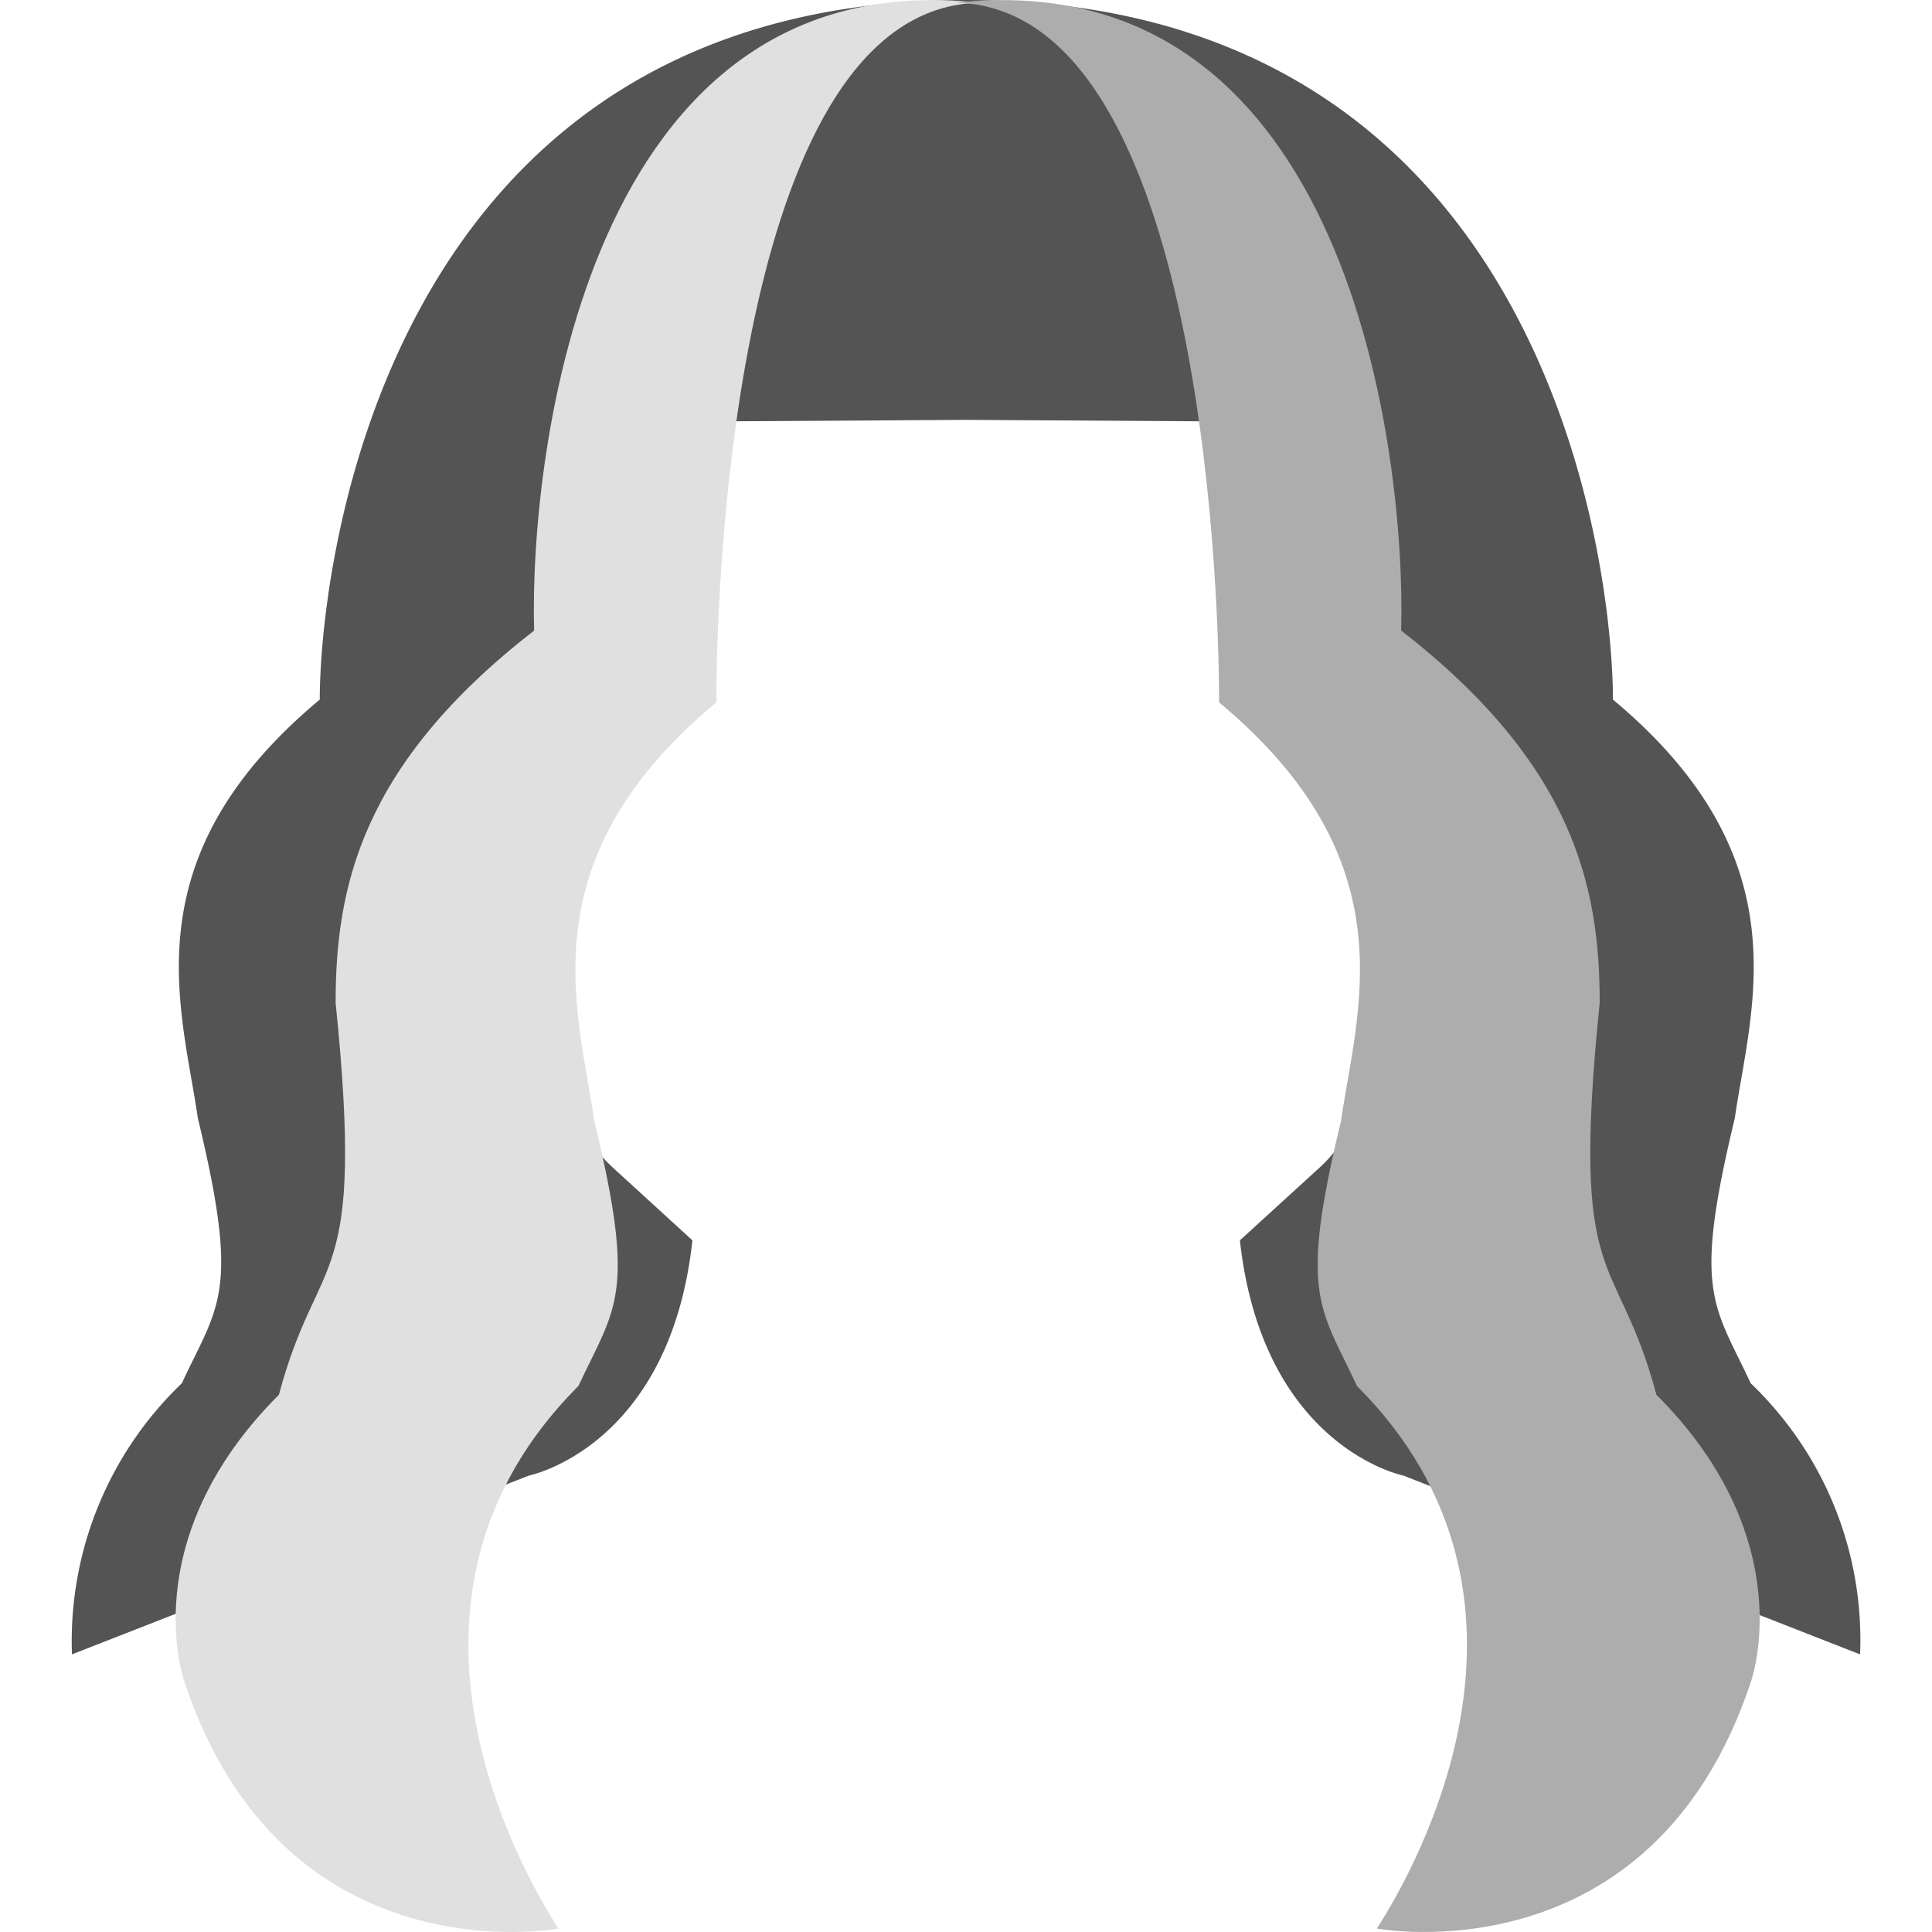
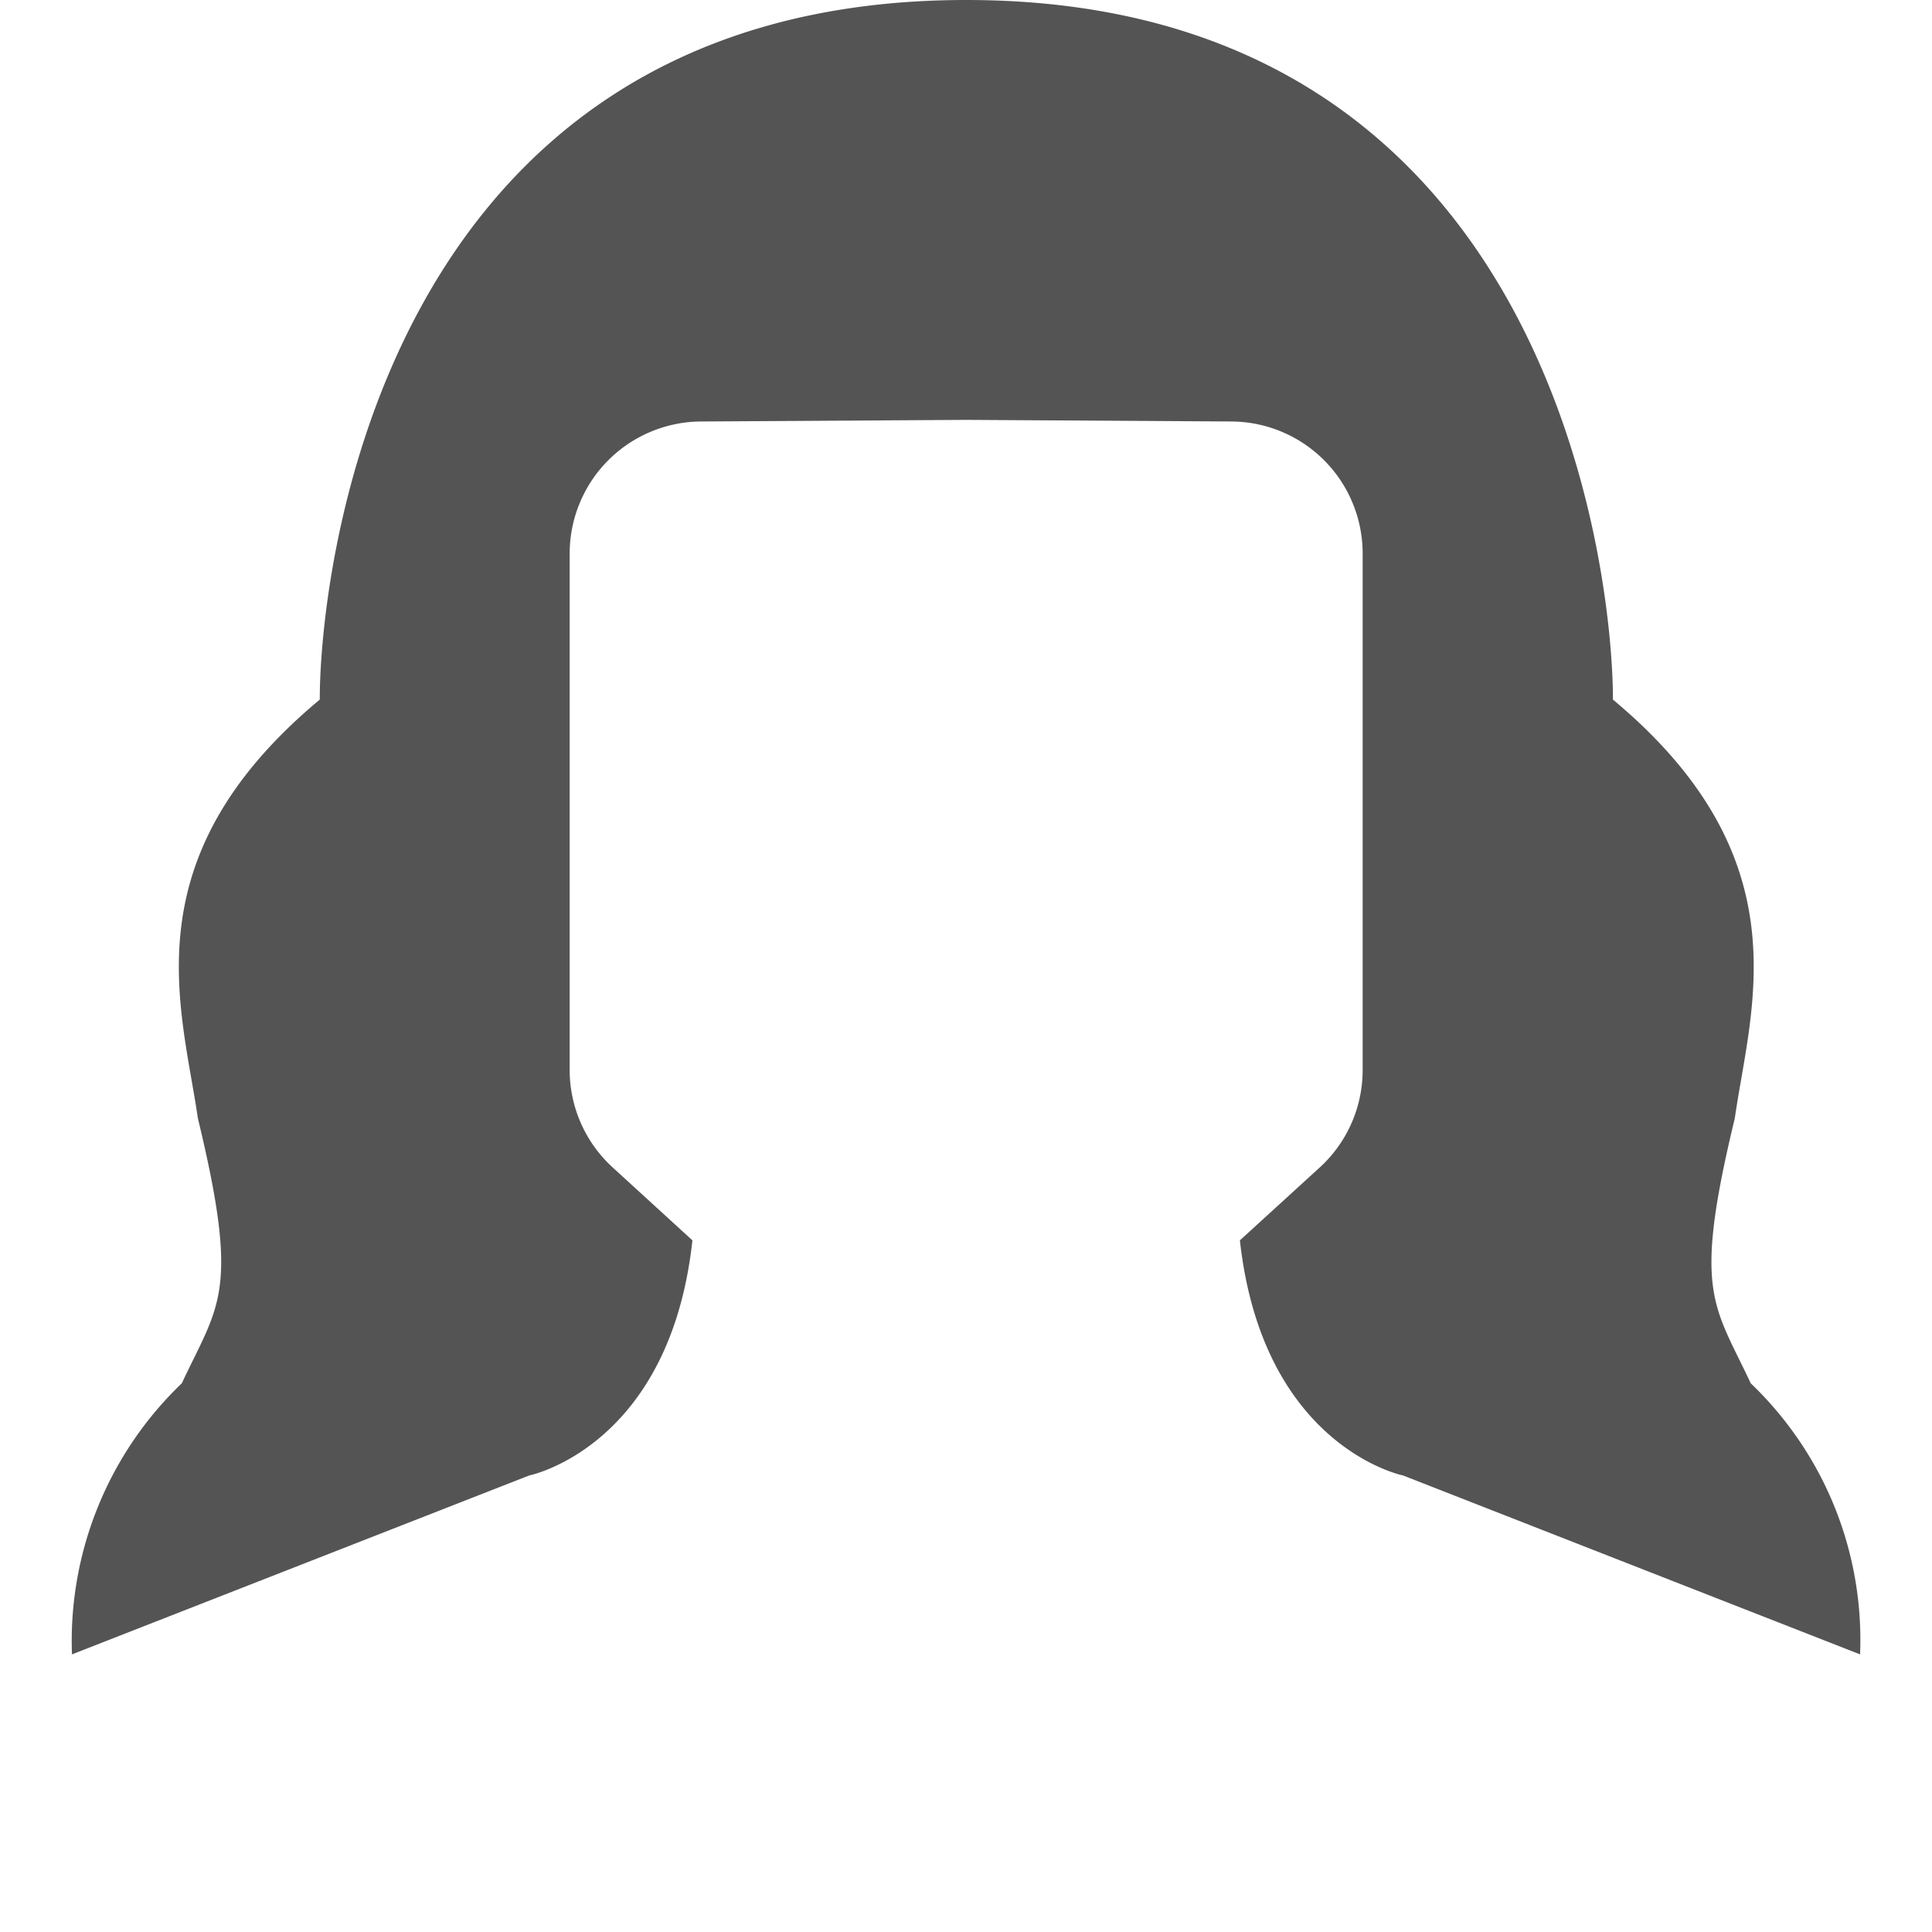
<svg xmlns="http://www.w3.org/2000/svg" width="43" height="43" xml:space="preserve">
  <path fill="#545454" d="M38.965 30.787c-.826-1.768-1.295-2.005-.354-5.898.354-2.475 1.533-5.779-2.712-9.318C35.899 12.699 34.507 0 21.507 0S7.117 12.699 7.117 15.571c-4.25 3.539-3.07 6.844-2.713 9.318.941 3.893.469 4.13-.357 5.898a7.94 7.94 0 0 0-2.445 6.034l10.174-3.981s3.132-.628 3.635-5.234l-1.774-1.622a2.94 2.94 0 0 1-.958-2.169V12.322A2.94 2.94 0 0 1 15.6 9.381l5.905-.036 5.906.036a2.937 2.937 0 0 1 2.917 2.941v11.493a2.933 2.933 0 0 1-.955 2.169l-1.777 1.622c.509 4.606 3.634 5.234 3.634 5.234l10.169 3.981c.046-1.121-.147-2.239-.566-3.279s-1.058-1.979-1.868-2.755z" />
-   <path fill="#E0E0E0" d="M21.828.061c-5.413.063-5.885 12.699-5.885 15.571-4.25 3.539-3.07 6.844-2.716 9.319.945 3.891.473 4.129-.354 5.897-4.696 4.699-1.354 10.657-.446 12.075 0 0-6.11 1.153-8.317-5.477 0 0-1.16-3.146 2.098-6.404.882-3.304 1.927-2.207 1.262-8.723 0-2.541.552-5.287 4.418-8.284-.109-3.863 1.13-14.92 9.897-13.975" />
-   <path fill="#ADADAD" d="M21.244.061c5.417.063 5.889 12.699 5.889 15.571 4.248 3.539 3.069 6.844 2.713 9.319-.942 3.891-.469 4.129.356 5.897 4.696 4.699 1.354 10.657.442 12.075 0 0 6.114 1.153 8.32-5.477 0 0 1.16-3.146-2.098-6.404-.883-3.304-1.926-2.207-1.262-8.723 0-2.541-.553-5.287-4.419-8.284.109-3.863-1.13-14.92-9.896-13.975" />
</svg>